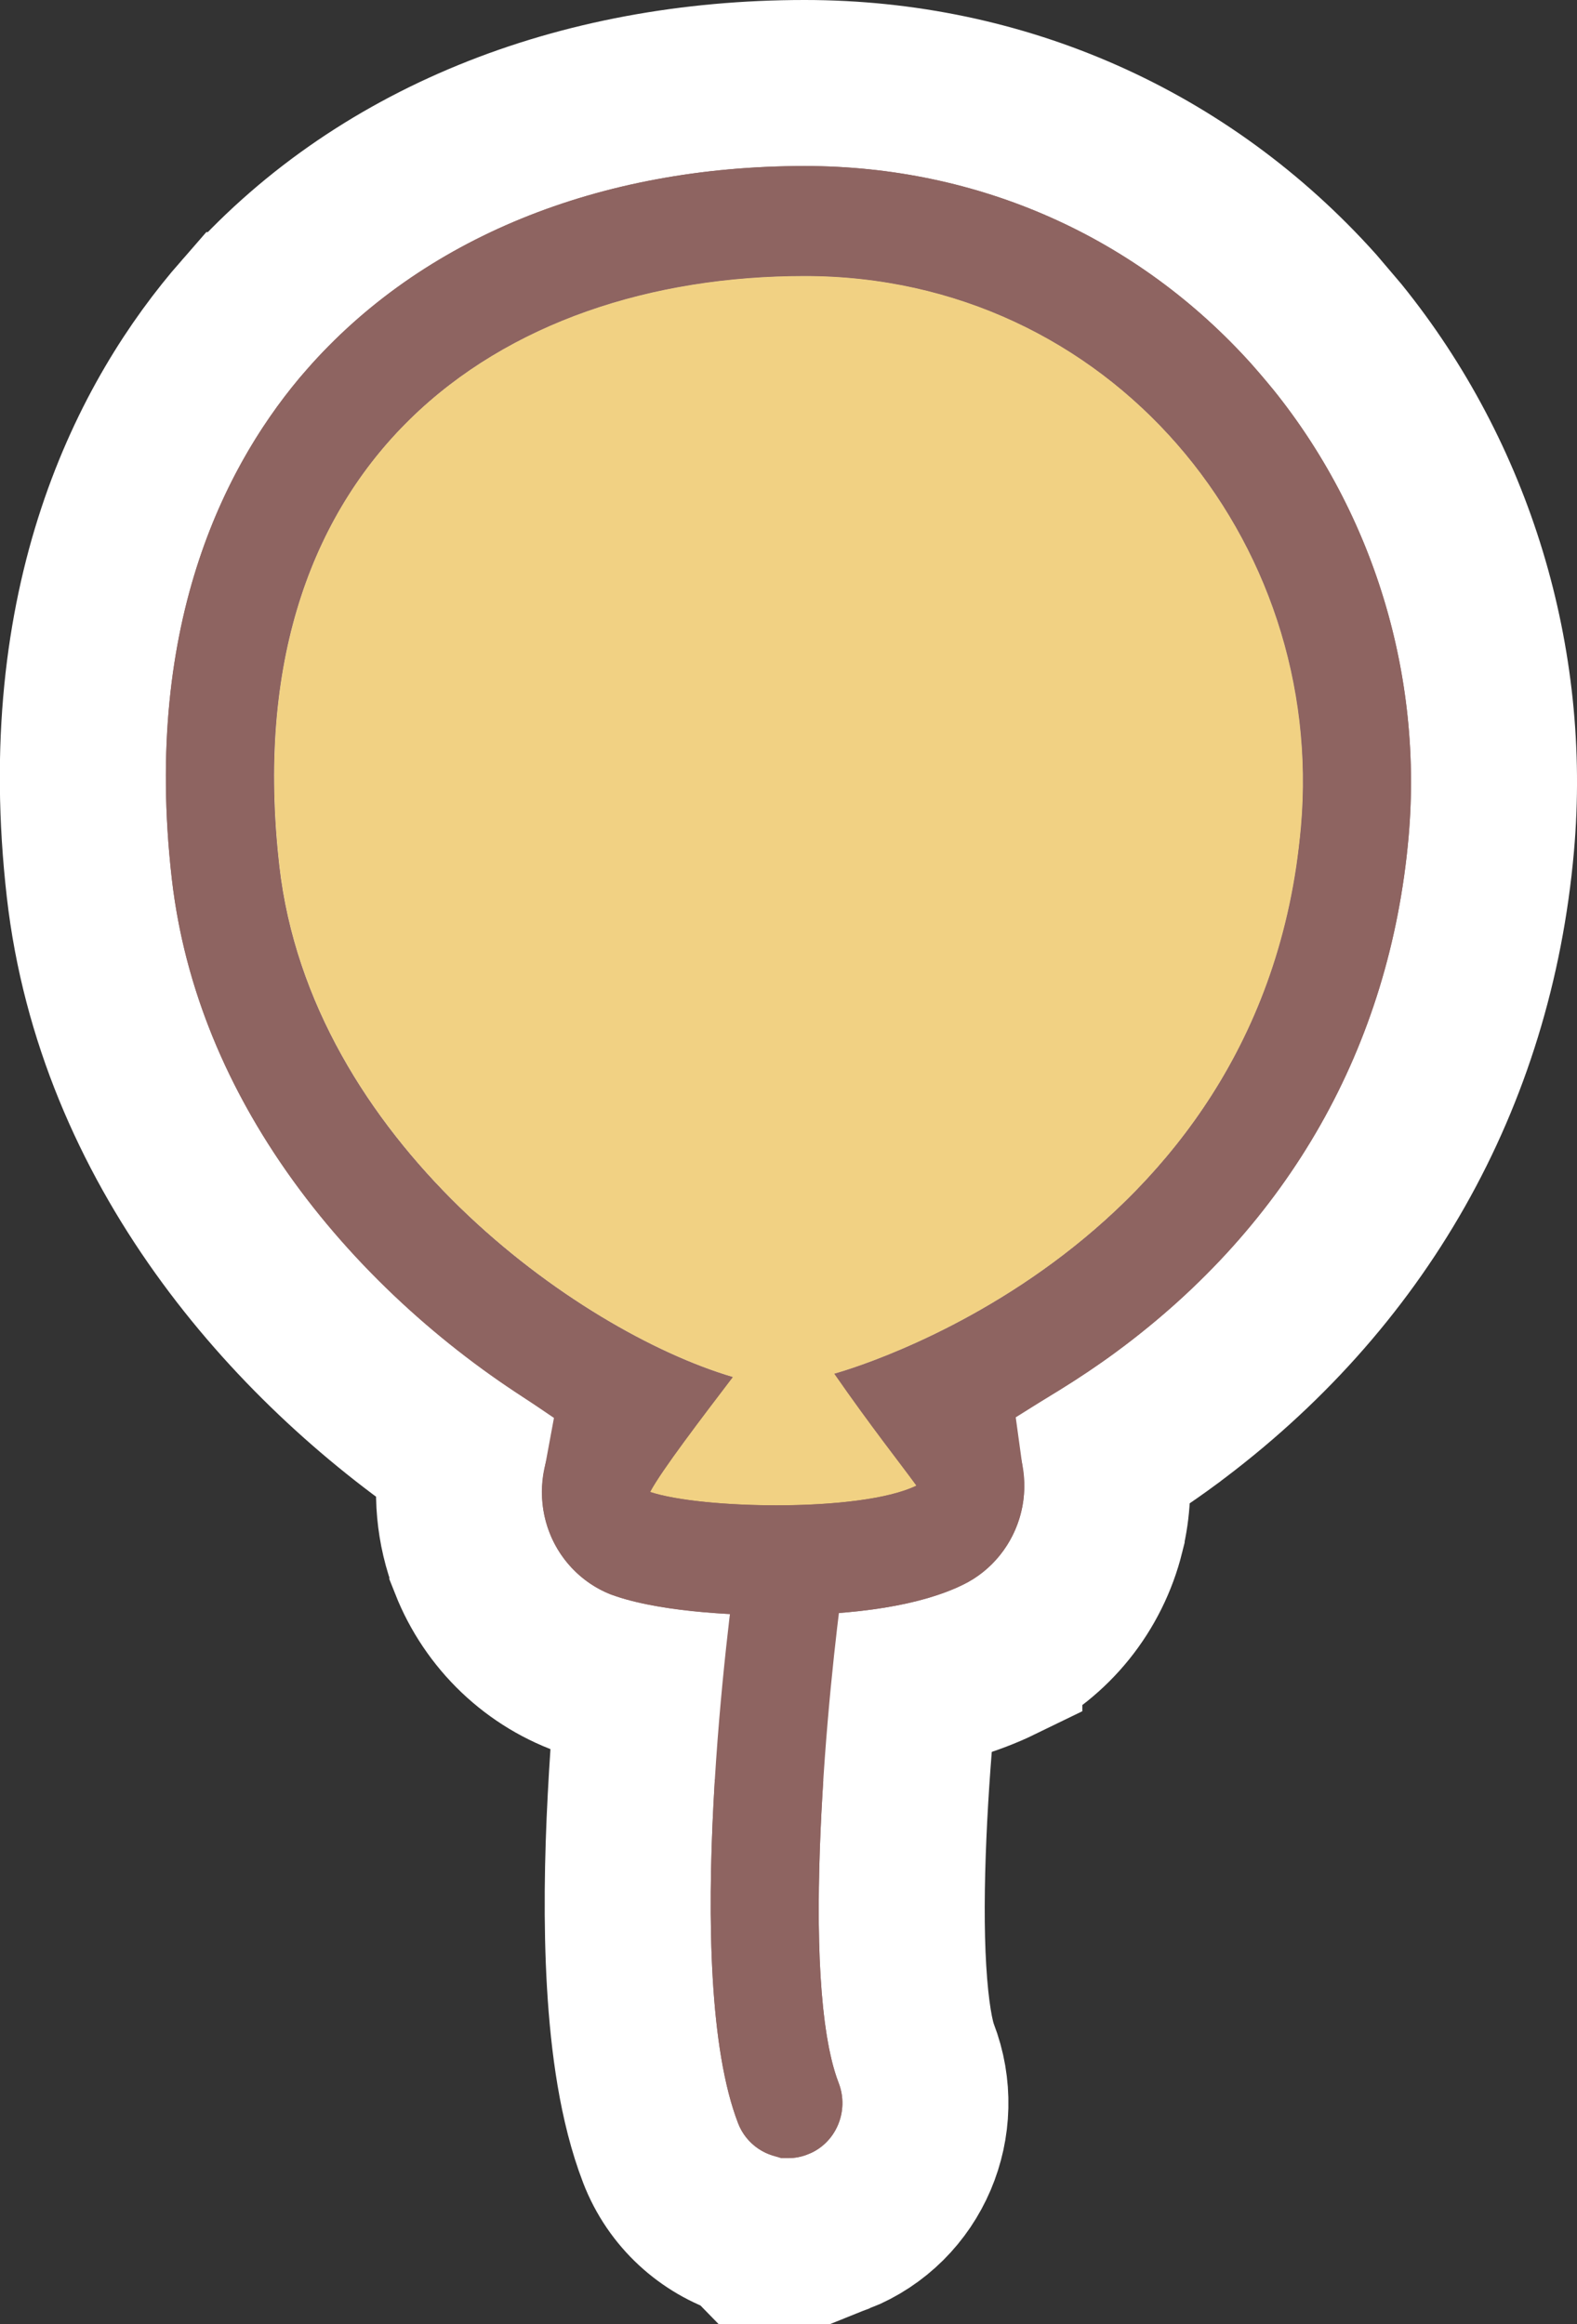
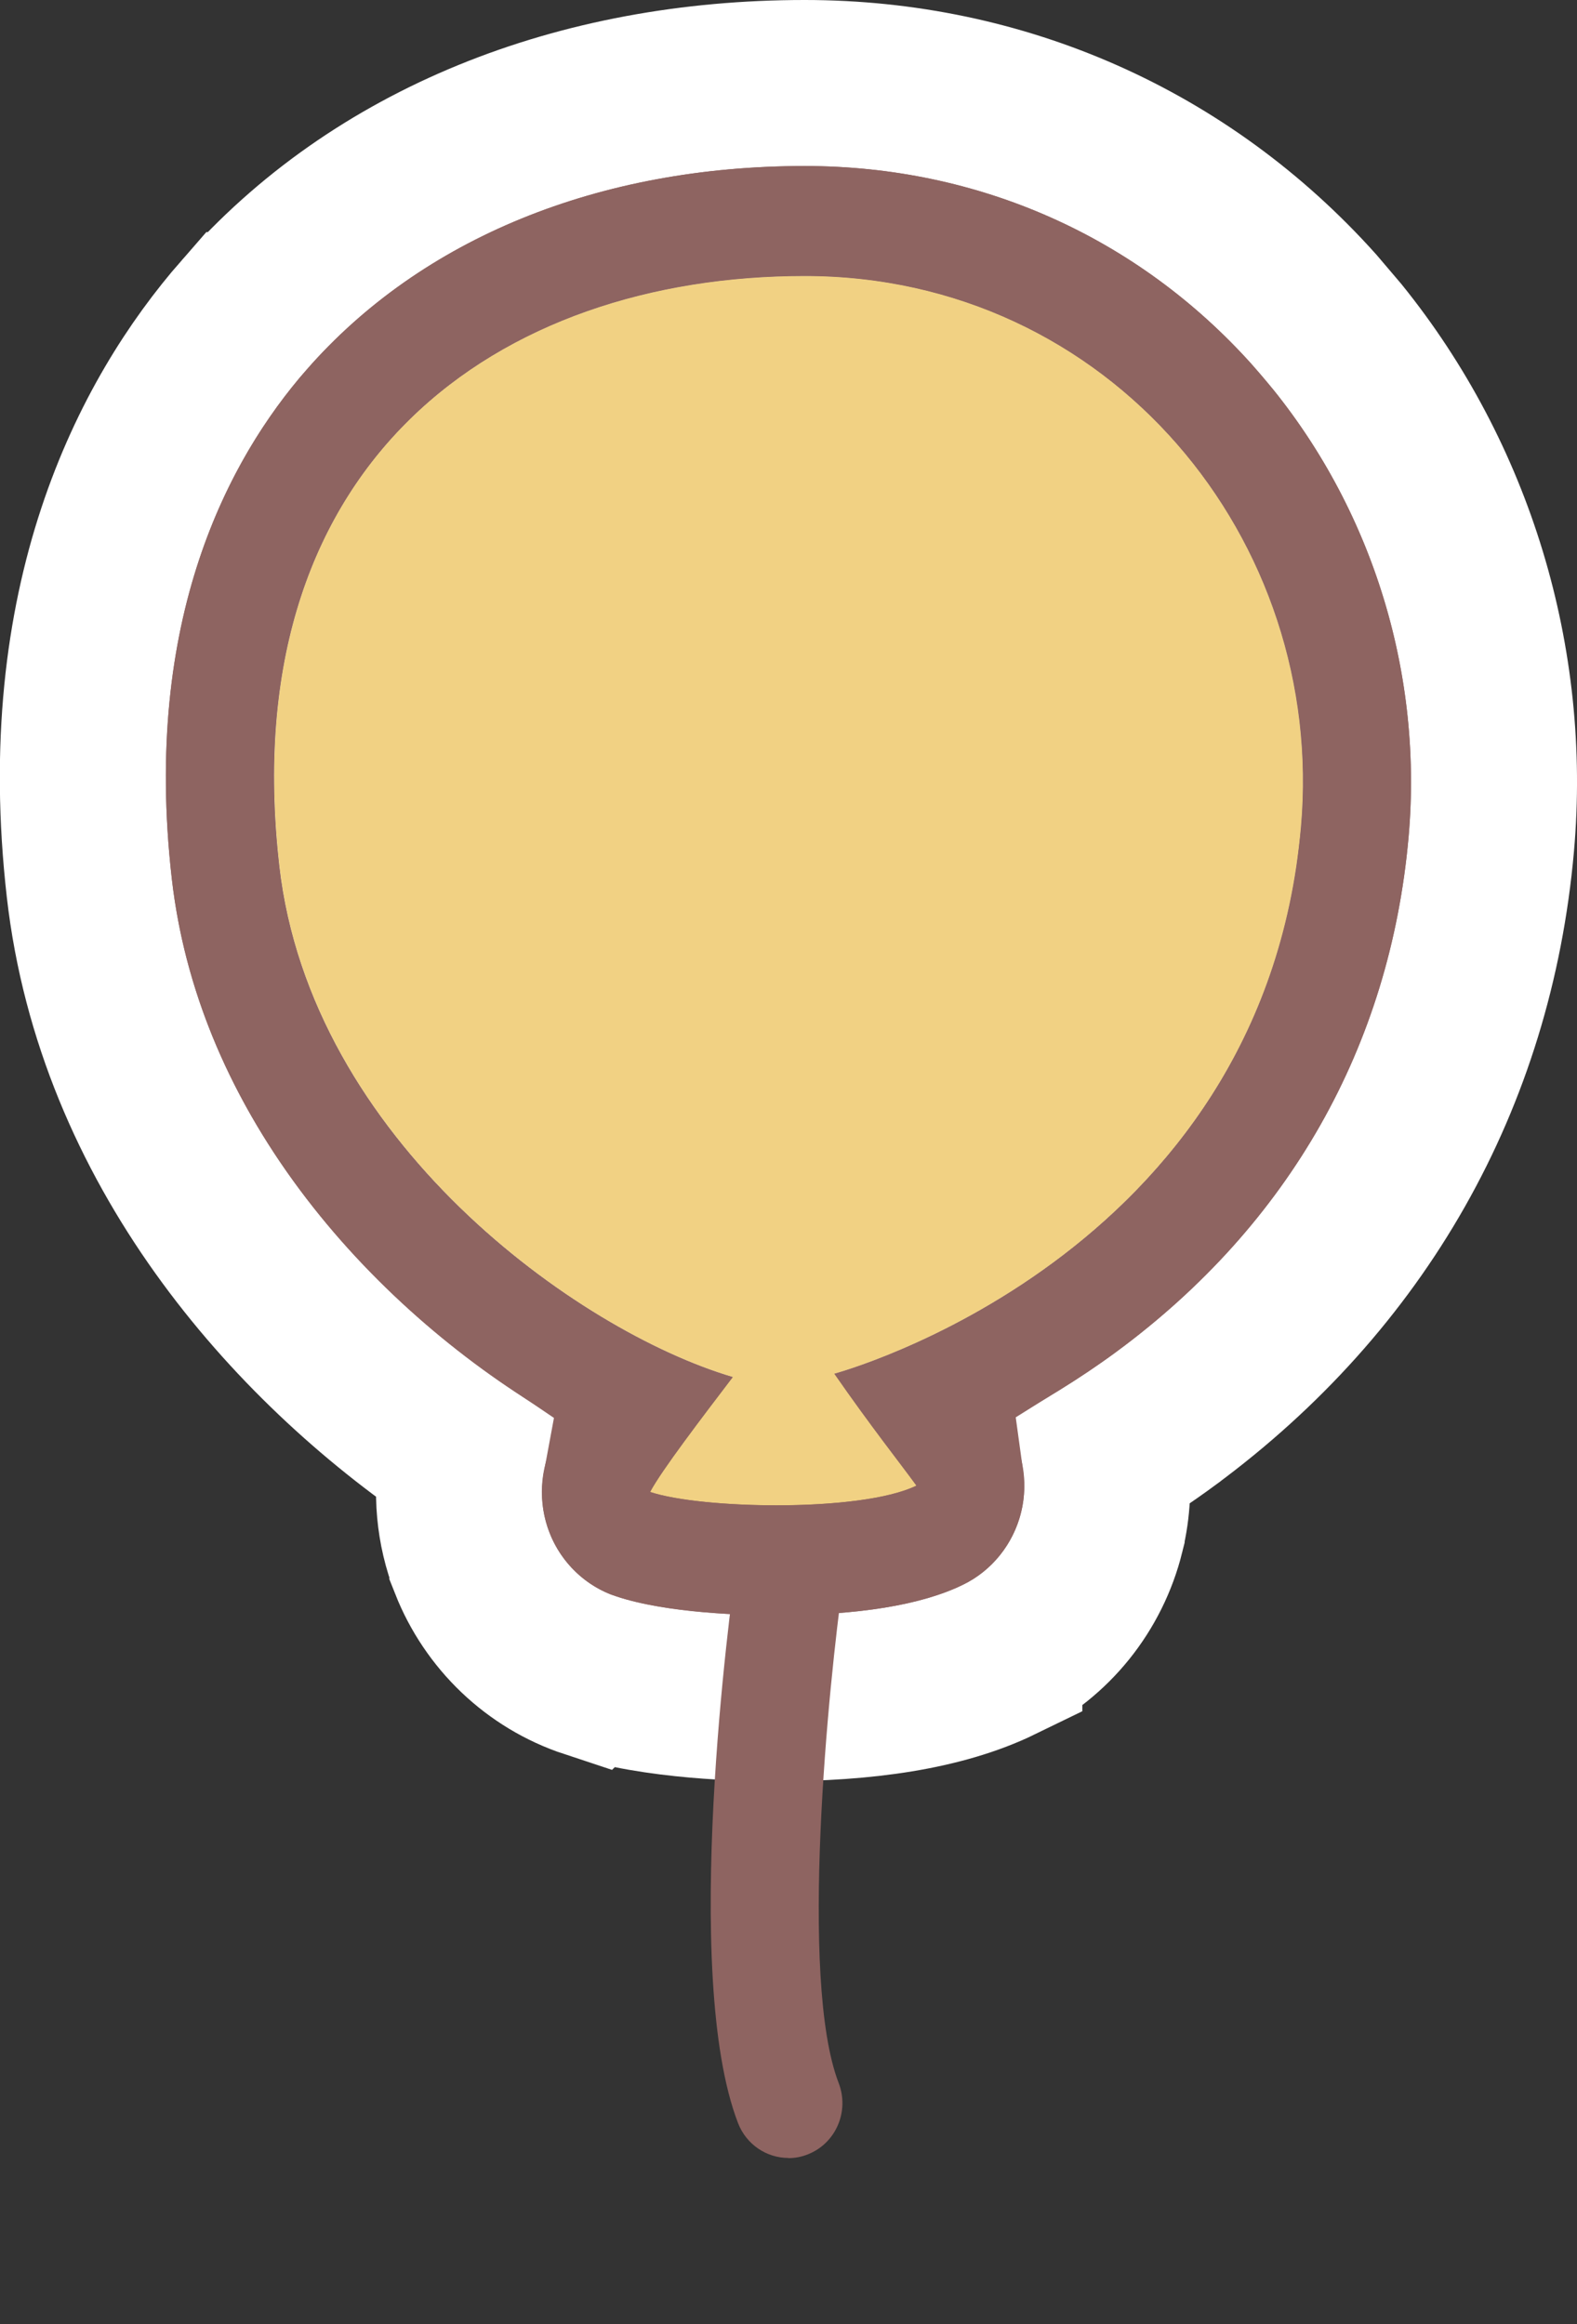
<svg xmlns="http://www.w3.org/2000/svg" width="19" height="28" viewBox="0 0 19 28" fill="none">
  <rect x="0" y="0" width="19" height="28" fill="#333333" stroke="none" />
-   <path d="M9.753 17.284C8.892 17.16 8.114 17.722 7.915 18.529L7.883 18.693V18.694C7.845 18.959 7.672 20.229 7.598 21.67C7.56 22.39 7.546 23.17 7.589 23.896C7.631 24.605 7.73 25.343 7.959 25.938C8.146 26.424 8.539 26.773 9.002 26.92L9.08 27H9.499C9.705 27 9.911 26.96 10.108 26.881V26.882C10.963 26.54 11.362 25.574 11.037 24.733C10.975 24.572 10.914 24.244 10.884 23.739C10.855 23.257 10.86 22.692 10.885 22.109C10.935 20.944 11.066 19.77 11.151 19.164L11.152 19.162C11.276 18.272 10.672 17.421 9.757 17.285L9.753 17.284Z" fill="#8E6461" stroke="white" stroke-width="2" />
-   <path d="M9.695 1C6.98 1 4.552 1.956 2.941 3.796H2.94C1.835 5.06 0.685 7.27 1.076 10.698C1.428 13.78 3.509 16.151 5.571 17.544C5.491 17.974 5.529 18.421 5.691 18.834V18.835C5.941 19.468 6.458 19.967 7.112 20.183L7.113 20.182C7.905 20.444 8.995 20.46 9.354 20.46C10.397 20.46 11.336 20.334 12.04 19.991V19.99C12.659 19.689 13.108 19.126 13.273 18.461V18.46C13.345 18.169 13.357 17.871 13.317 17.581C13.556 17.432 13.802 17.269 14.048 17.088L14.049 17.087C16.352 15.387 17.718 12.984 17.967 10.172C18.162 7.967 17.491 5.765 16.114 4.06L15.829 3.725C14.253 1.968 12.067 1 9.695 1ZM9.695 4.325C12.746 4.325 14.936 6.961 14.678 9.878L14.63 10.288C14.332 12.293 13.21 13.583 12.097 14.405C11.499 14.847 10.911 15.146 10.472 15.334C10.253 15.428 10.075 15.493 9.955 15.533C9.895 15.553 9.85 15.568 9.822 15.576L9.794 15.584H9.793L9.353 15.701L9.111 15.631C8.349 15.406 7.216 14.784 6.233 13.827C5.257 12.876 4.513 11.674 4.358 10.319C4.108 8.126 4.708 6.675 5.64 5.763C6.597 4.825 8.04 4.325 9.695 4.325Z" fill="#8E6461" stroke="white" stroke-width="2" />
+   <path d="M9.695 1C6.98 1 4.552 1.956 2.941 3.796H2.94C1.835 5.06 0.685 7.27 1.076 10.698C1.428 13.78 3.509 16.151 5.571 17.544C5.491 17.974 5.529 18.421 5.691 18.834V18.835C5.941 19.468 6.458 19.967 7.112 20.183L7.113 20.182C7.905 20.444 8.995 20.46 9.354 20.46C10.397 20.46 11.336 20.334 12.04 19.991V19.99C12.659 19.689 13.108 19.126 13.273 18.461V18.46C13.345 18.169 13.357 17.871 13.317 17.581C13.556 17.432 13.802 17.269 14.048 17.088L14.049 17.087C16.352 15.387 17.718 12.984 17.967 10.172C18.162 7.967 17.491 5.765 16.114 4.06L15.829 3.725C14.253 1.968 12.067 1 9.695 1ZM9.695 4.325C12.746 4.325 14.936 6.961 14.678 9.878L14.63 10.288C14.332 12.293 13.21 13.583 12.097 14.405C11.499 14.847 10.911 15.146 10.472 15.334C10.253 15.428 10.075 15.493 9.955 15.533C9.895 15.553 9.85 15.568 9.822 15.576L9.794 15.584L9.353 15.701L9.111 15.631C8.349 15.406 7.216 14.784 6.233 13.827C5.257 12.876 4.513 11.674 4.358 10.319C4.108 8.126 4.708 6.675 5.64 5.763C6.597 4.825 8.04 4.325 9.695 4.325Z" fill="#8E6461" stroke="white" stroke-width="2" />
  <path d="M10.052 16.55C10.052 16.55 15.216 15.17 15.675 9.965C15.981 6.511 13.379 3.324 9.696 3.324C6.013 3.324 2.809 5.55 3.366 10.432C3.742 13.736 6.956 16.036 8.829 16.59C8.461 17.073 7.967 17.719 7.833 17.974C8.46 18.183 10.379 18.221 11.043 17.898C10.858 17.641 10.498 17.189 10.054 16.55H10.052Z" fill="#F1D183" />
  <path d="M9.695 3.325C6.012 3.325 2.809 5.551 3.365 10.433C3.741 13.737 6.956 16.037 8.828 16.59C8.46 17.074 7.966 17.72 7.832 17.975C8.135 18.076 8.739 18.135 9.355 18.135C10.019 18.135 10.697 18.066 11.041 17.898C10.855 17.642 10.496 17.19 10.052 16.55C10.052 16.55 15.215 15.171 15.674 9.966C15.98 6.511 13.379 3.325 9.695 3.325ZM9.695 2C11.786 2 13.701 2.85 15.085 4.393C16.466 5.932 17.155 8.005 16.971 10.083C16.748 12.604 15.533 14.748 13.455 16.282C12.985 16.628 12.52 16.908 12.098 17.127C12.321 17.443 12.396 17.844 12.302 18.221C12.207 18.604 11.95 18.924 11.602 19.093C11.102 19.336 10.346 19.46 9.354 19.46C8.979 19.46 8.042 19.439 7.426 19.233C7.06 19.112 6.765 18.831 6.622 18.468C6.479 18.104 6.5 17.695 6.682 17.35C6.716 17.287 6.757 17.216 6.806 17.138C4.688 15.938 2.415 13.607 2.07 10.585C1.714 7.46 2.757 5.526 3.694 4.454C5.08 2.871 7.211 2 9.695 2Z" fill="#8E6461" />
  <path d="M9.499 26C9.579 26 9.659 25.985 9.737 25.953C10.072 25.819 10.236 25.435 10.104 25.094C9.625 23.849 9.982 20.29 10.161 19.024C10.212 18.662 9.966 18.327 9.61 18.274C9.254 18.223 8.925 18.473 8.873 18.836C8.801 19.337 8.201 23.784 8.892 25.578C8.993 25.839 9.239 25.998 9.498 25.998L9.499 26Z" fill="#8E6461" />
</svg>